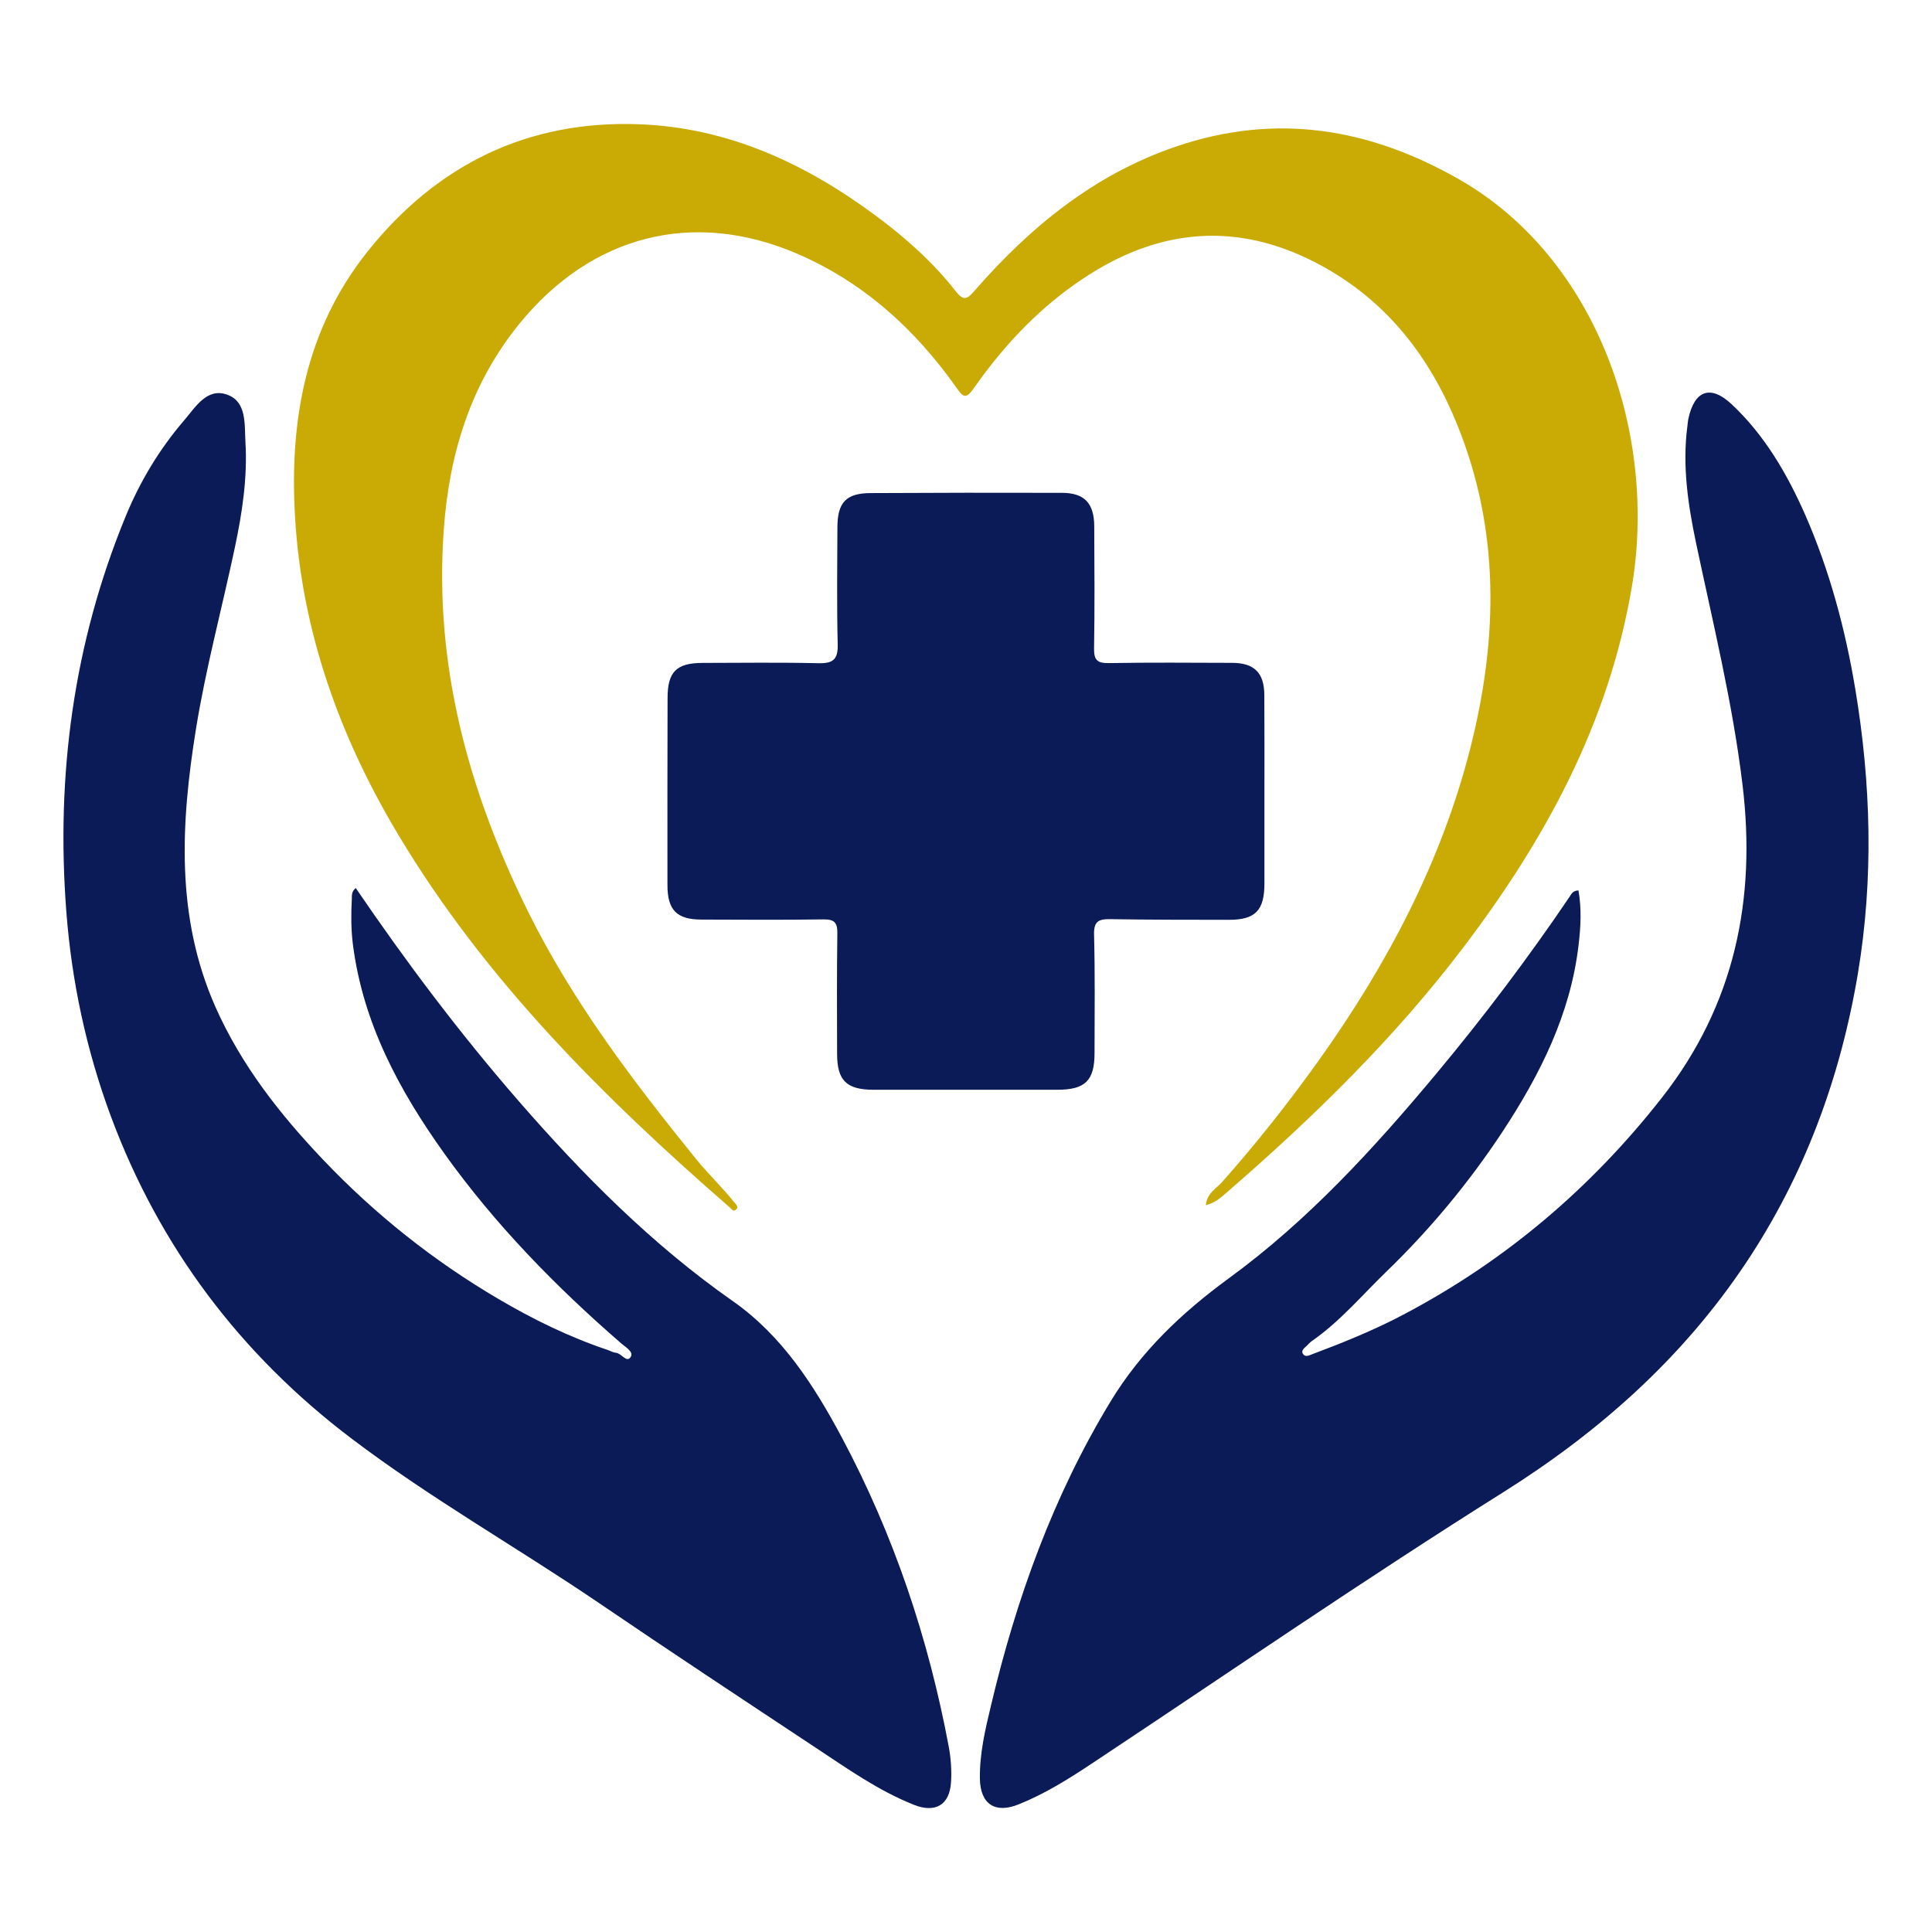
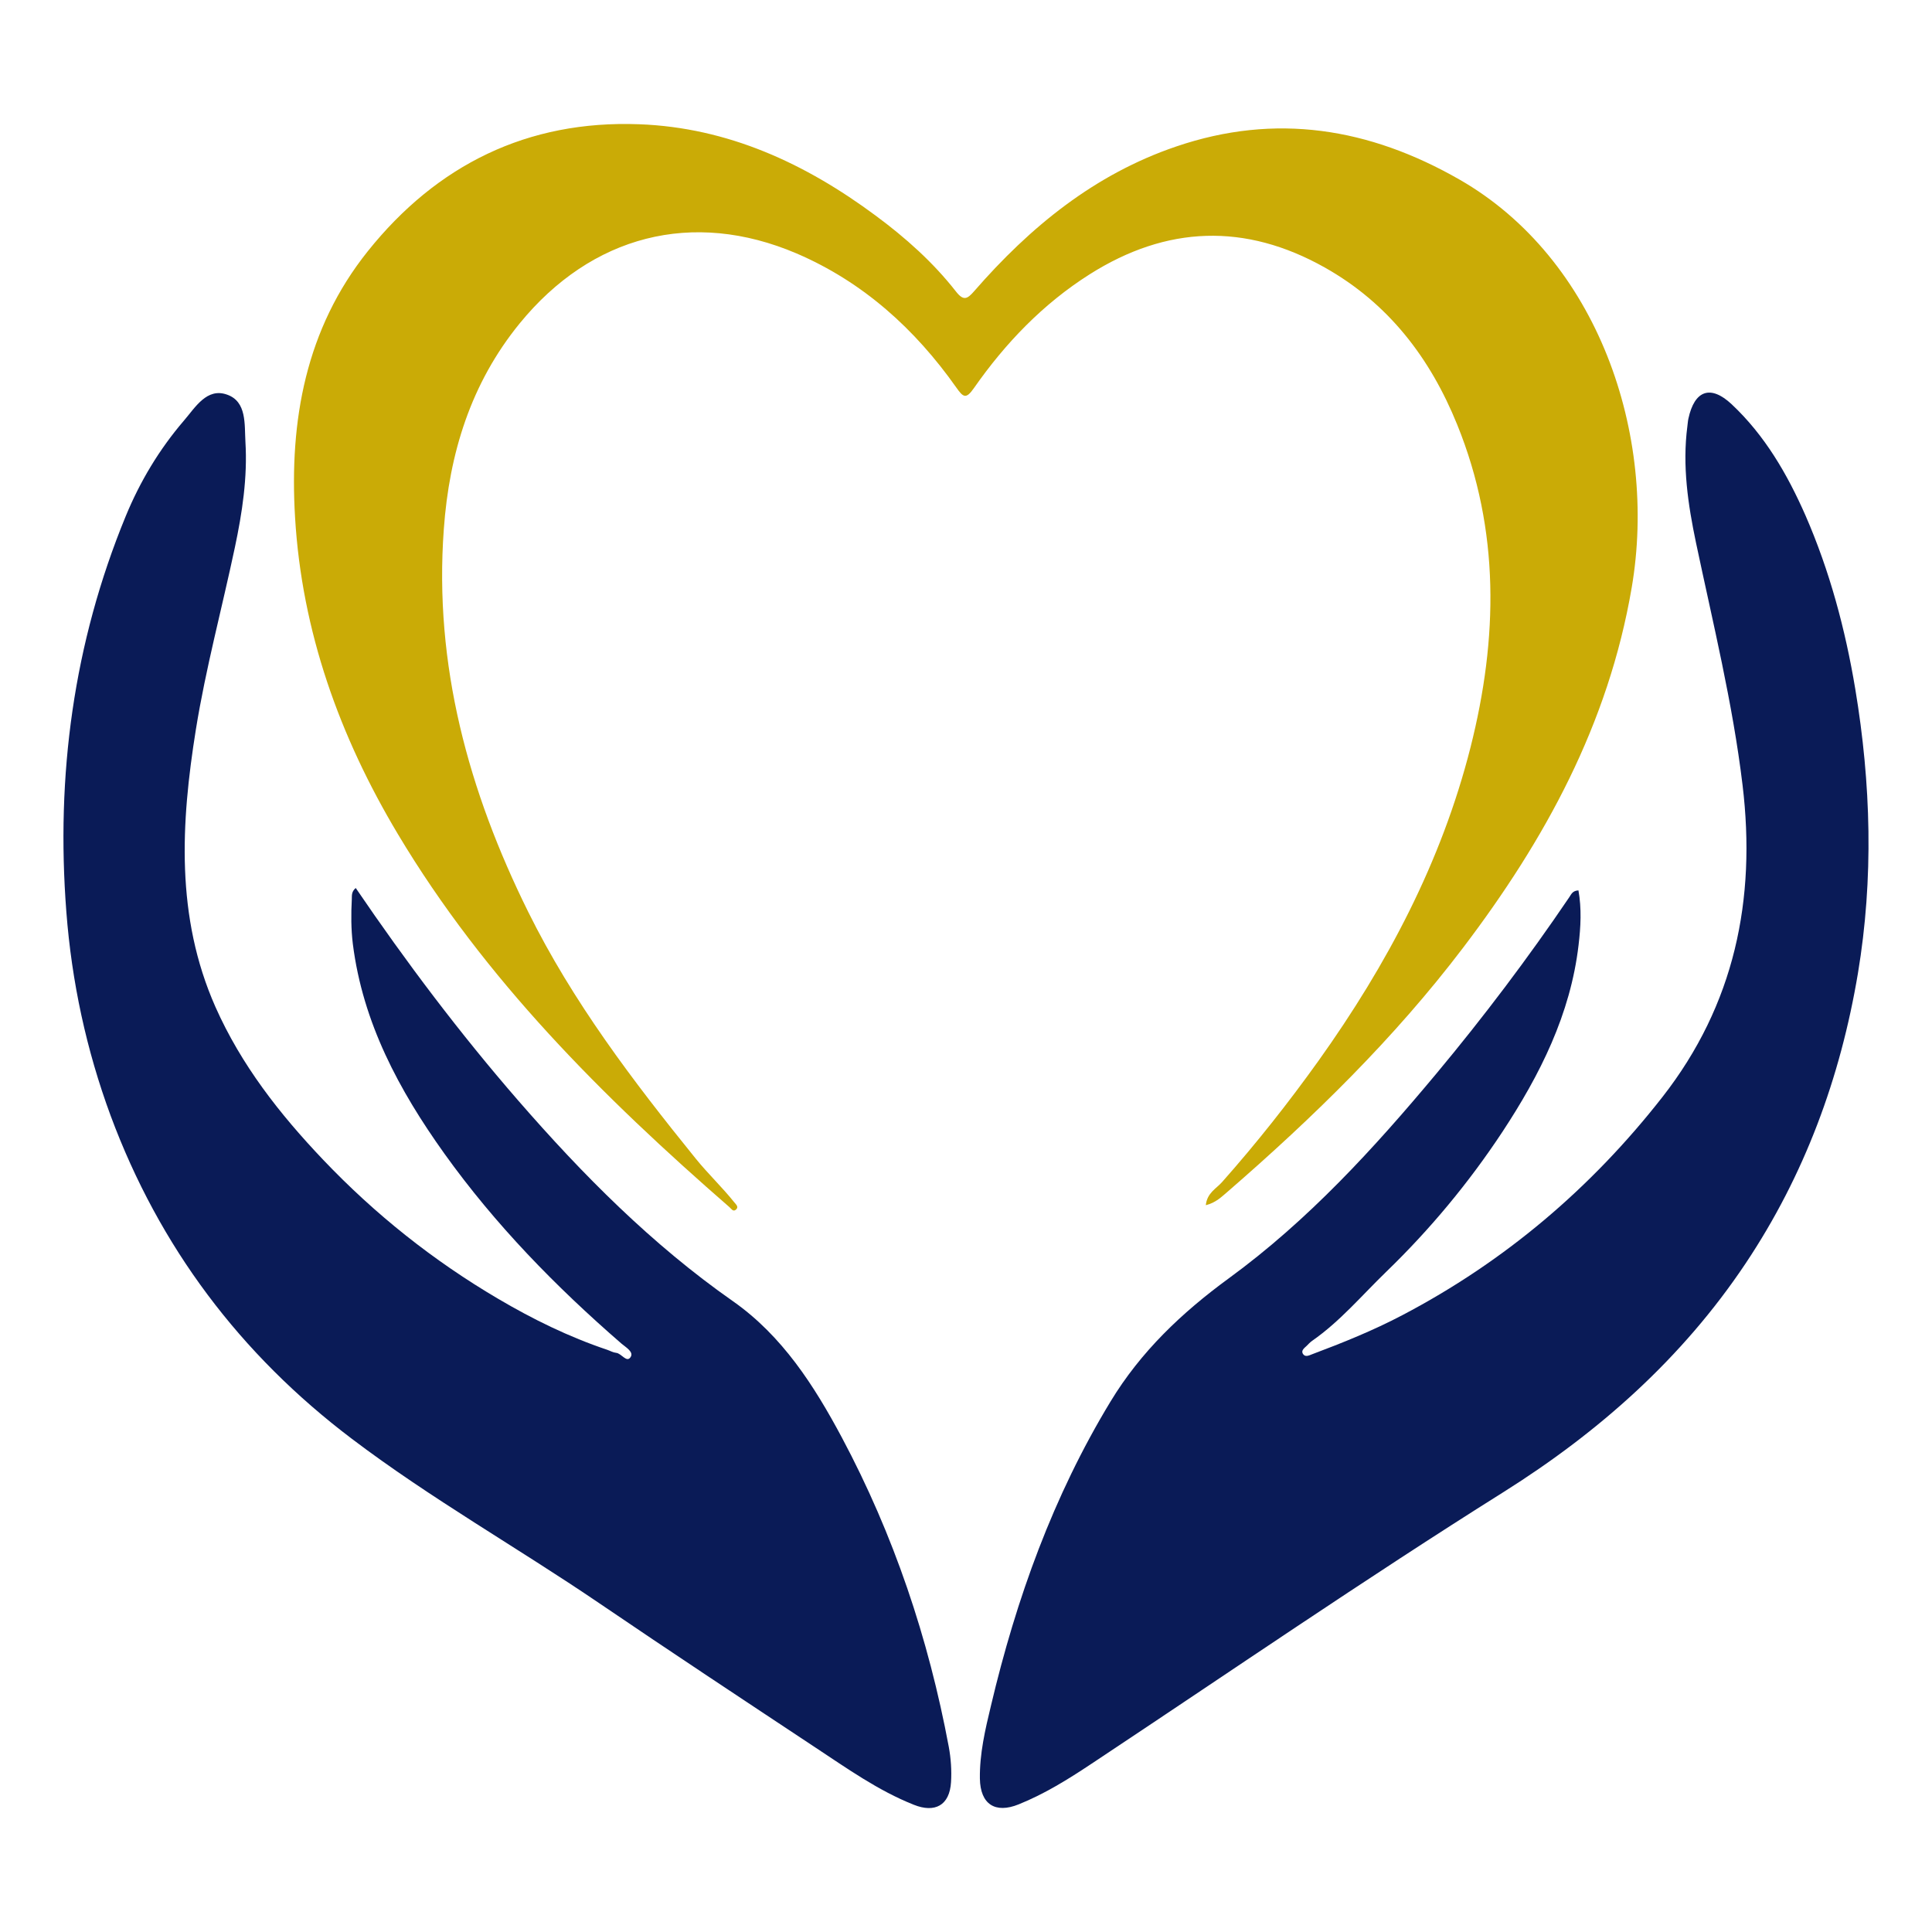
<svg xmlns="http://www.w3.org/2000/svg" version="1.1" id="Calque_1" x="0px" y="0px" width="32px" height="32px" viewBox="0 0 32 32" enable-background="new 0 0 32 32" xml:space="preserve">
  <g>
    <path fill="#0A1B57" d="M26.144,14.748c0.054,0.301,0.038,0.604,0.002,0.905c-0.134,1.146-0.638,2.147-1.262,3.095   c-0.556,0.842-1.2,1.617-1.924,2.317c-0.4,0.387-0.763,0.82-1.225,1.142c-0.035,0.024-0.064,0.056-0.095,0.087   c-0.036,0.034-0.091,0.073-0.062,0.126c0.036,0.064,0.099,0.033,0.154,0.011c0.509-0.191,1.013-0.394,1.494-0.647   c1.699-0.891,3.129-2.105,4.309-3.614c1.194-1.528,1.556-3.27,1.327-5.168c-0.163-1.357-0.49-2.68-0.771-4.013   c-0.133-0.634-0.228-1.276-0.143-1.927c0.006-0.043,0.008-0.086,0.017-0.127c0.101-0.47,0.366-0.567,0.716-0.24   c0.55,0.516,0.921,1.156,1.222,1.839c0.402,0.921,0.661,1.887,0.826,2.877c0.261,1.567,0.306,3.139,0.044,4.711   c-0.29,1.729-0.884,3.343-1.862,4.807c-1.047,1.566-2.422,2.787-4.009,3.785c-2.309,1.45-4.555,2.995-6.826,4.501   c-0.385,0.256-0.774,0.498-1.204,0.671c-0.388,0.157-0.635-0.001-0.642-0.426c-0.006-0.412,0.088-0.813,0.184-1.211   c0.419-1.771,1.03-3.469,1.979-5.034c0.501-0.827,1.179-1.471,1.96-2.042c1.311-0.957,2.402-2.149,3.439-3.392   c0.781-0.937,1.514-1.908,2.198-2.917C26.023,14.818,26.042,14.752,26.144,14.748z" />
    <path fill="#0A1B57" d="M5.892,14.708c0.839,1.233,1.725,2.408,2.691,3.52c1.07,1.231,2.214,2.384,3.558,3.325   c0.816,0.573,1.343,1.396,1.803,2.257c0.86,1.613,1.435,3.327,1.771,5.124c0.035,0.189,0.049,0.391,0.037,0.584   c-0.023,0.383-0.265,0.516-0.618,0.374c-0.591-0.235-1.104-0.602-1.629-0.948c-1.197-0.793-2.395-1.584-3.58-2.39   c-1.357-0.923-2.791-1.733-4.1-2.725c-1.845-1.396-3.187-3.178-3.993-5.351c-0.402-1.089-0.644-2.215-0.733-3.374   c-0.174-2.259,0.117-4.448,0.982-6.551c0.238-0.579,0.558-1.112,0.966-1.587C3.234,6.749,3.425,6.417,3.76,6.536   c0.33,0.115,0.288,0.492,0.305,0.782c0.036,0.59-0.053,1.174-0.175,1.75c-0.213,1.007-0.483,2.003-0.646,3.017   c-0.248,1.547-0.337,3.097,0.323,4.59c0.429,0.966,1.064,1.776,1.787,2.536c0.858,0.902,1.824,1.67,2.895,2.3   c0.571,0.337,1.174,0.633,1.809,0.846c0.049,0.017,0.096,0.045,0.146,0.05c0.09,0.008,0.174,0.169,0.239,0.073   c0.061-0.088-0.078-0.164-0.15-0.226c-1.09-0.945-2.092-1.972-2.933-3.147c-0.751-1.051-1.351-2.166-1.516-3.473   c-0.03-0.247-0.03-0.493-0.017-0.74C5.83,14.836,5.817,14.772,5.892,14.708z" />
    <path fill="#CAAB06" d="M19.972,19.962c0.021-0.206,0.176-0.276,0.27-0.384c0.57-0.643,1.101-1.315,1.6-2.013   c1.132-1.587,2.034-3.289,2.515-5.189c0.454-1.799,0.49-3.59-0.221-5.342c-0.447-1.104-1.138-2.009-2.193-2.603   c-1.32-0.742-2.62-0.694-3.894,0.112c-0.774,0.49-1.398,1.141-1.919,1.887c-0.13,0.186-0.176,0.151-0.289-0.009   c-0.686-0.973-1.547-1.751-2.647-2.223C11.47,3.462,9.796,3.901,8.608,5.356C7.797,6.35,7.441,7.512,7.351,8.764   c-0.165,2.249,0.409,4.341,1.396,6.336c0.738,1.491,1.736,2.805,2.777,4.091c0.204,0.252,0.437,0.472,0.638,0.723   c0.029,0.037,0.083,0.079,0.022,0.126c-0.044,0.031-0.07-0.017-0.101-0.045c-2.097-1.825-4.055-3.774-5.493-6.18   C5.625,12.2,4.999,10.461,4.887,8.567C4.791,6.966,5.063,5.448,6.091,4.162c1.145-1.432,2.647-2.174,4.497-2.104   c1.468,0.055,2.749,0.648,3.914,1.512c0.495,0.366,0.953,0.774,1.333,1.26c0.125,0.159,0.187,0.123,0.301-0.008   c0.925-1.063,1.994-1.937,3.347-2.396c1.645-0.56,3.195-0.308,4.689,0.547c2.289,1.311,3.288,4.221,2.854,6.761   c-0.386,2.26-1.436,4.178-2.793,5.964c-1.138,1.499-2.479,2.808-3.897,4.038C20.236,19.82,20.142,19.919,19.972,19.962z" />
-     <path fill="#0A1B57" d="M20.943,13.122c0,0.502-0.001,1.005,0,1.508c0,0.45-0.15,0.606-0.591,0.605   c-0.655-0.001-1.312,0-1.967-0.011c-0.188-0.003-0.269,0.038-0.264,0.253c0.017,0.655,0.009,1.312,0.008,1.966   c0,0.456-0.155,0.607-0.619,0.607c-1.014,0-2.028,0-3.041,0c-0.449-0.001-0.604-0.153-0.604-0.597   c-0.002-0.664-0.005-1.328,0.004-1.992c0.003-0.176-0.045-0.235-0.226-0.233c-0.674,0.01-1.347,0.005-2.021,0.003   c-0.413,0-0.567-0.156-0.567-0.573c-0.002-1.032,0-2.063,0.002-3.093c0-0.439,0.146-0.584,0.581-0.585   c0.639-0.001,1.278-0.01,1.918,0.005c0.24,0.005,0.326-0.06,0.319-0.312c-0.016-0.647-0.007-1.295-0.005-1.943   c0.002-0.409,0.145-0.561,0.549-0.563c1.057-0.006,2.113-0.007,3.17-0.004c0.374,0.001,0.534,0.172,0.535,0.557   c0.003,0.673,0.009,1.347-0.003,2.02c-0.003,0.19,0.052,0.246,0.243,0.243c0.682-0.012,1.363-0.006,2.046-0.004   c0.365,0.001,0.529,0.166,0.531,0.531C20.945,12.047,20.943,12.584,20.943,13.122z" />
  </g>
</svg>